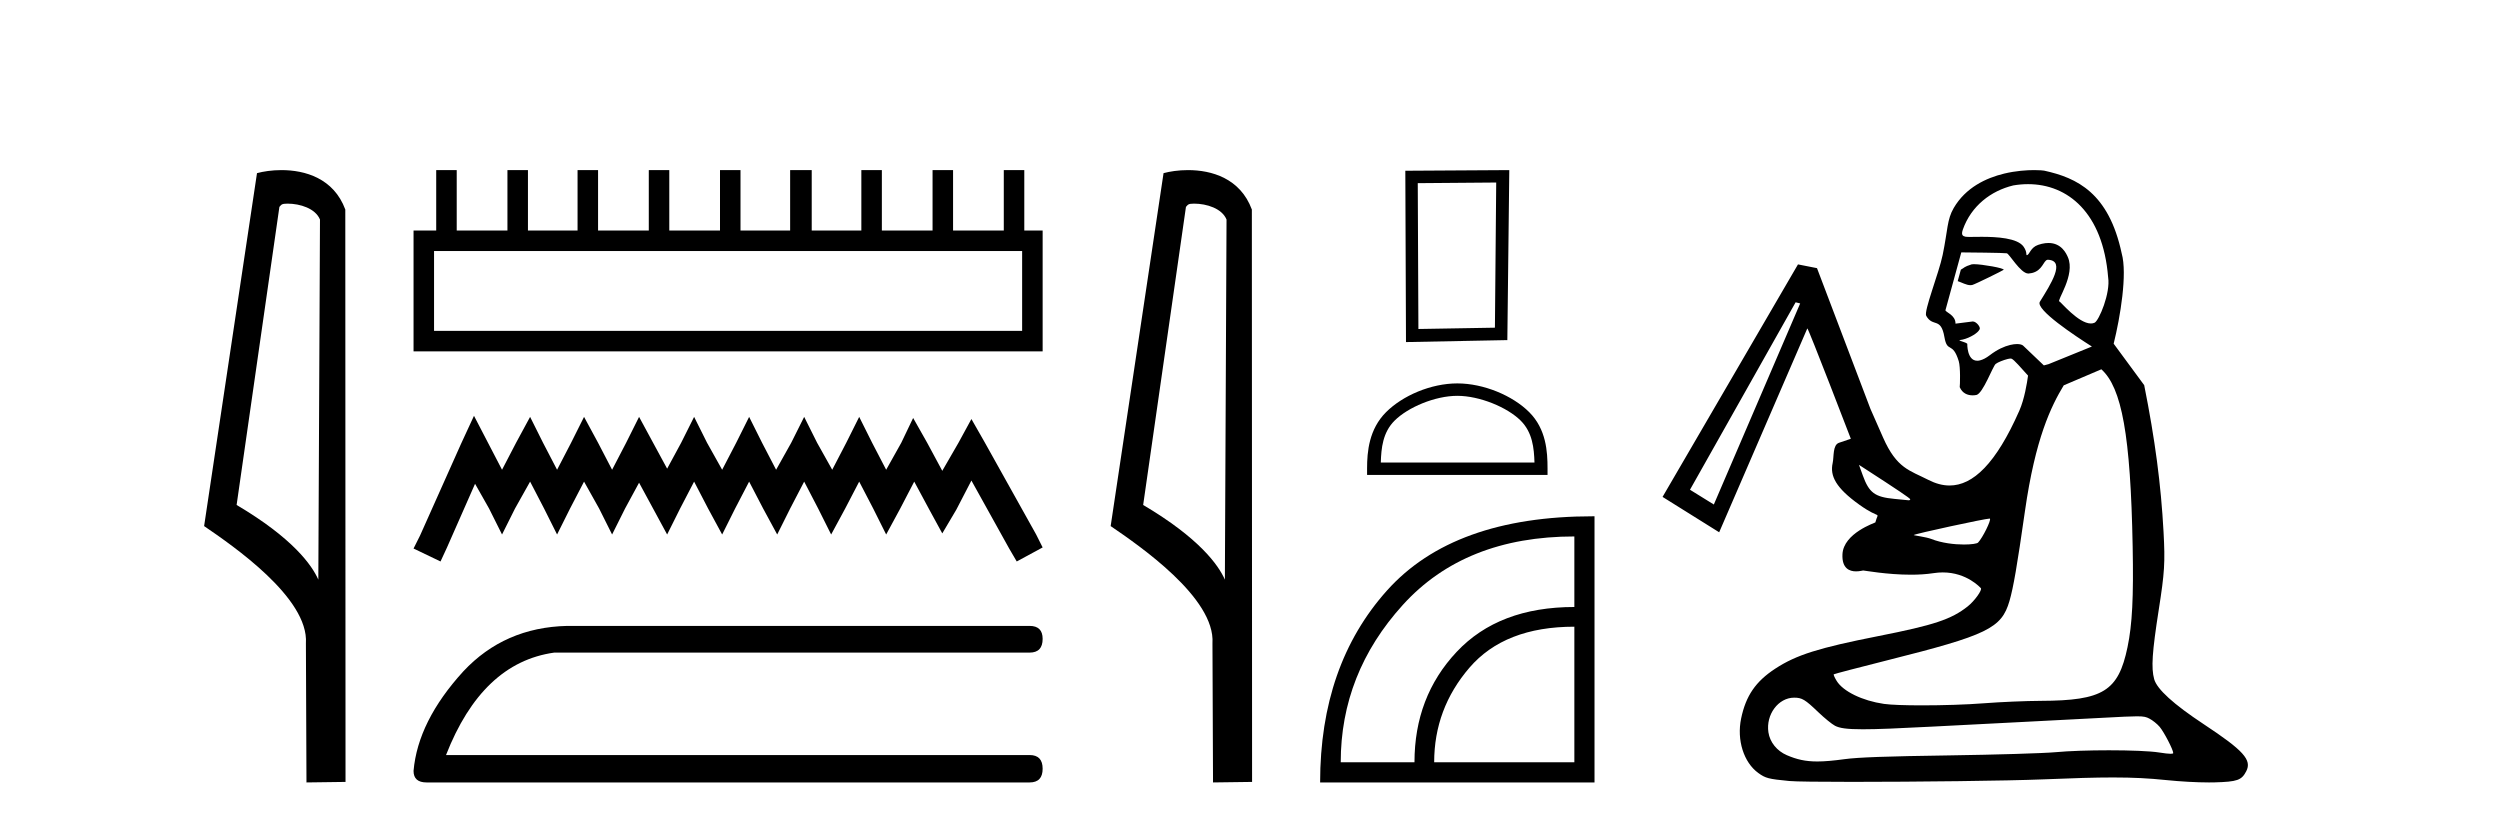
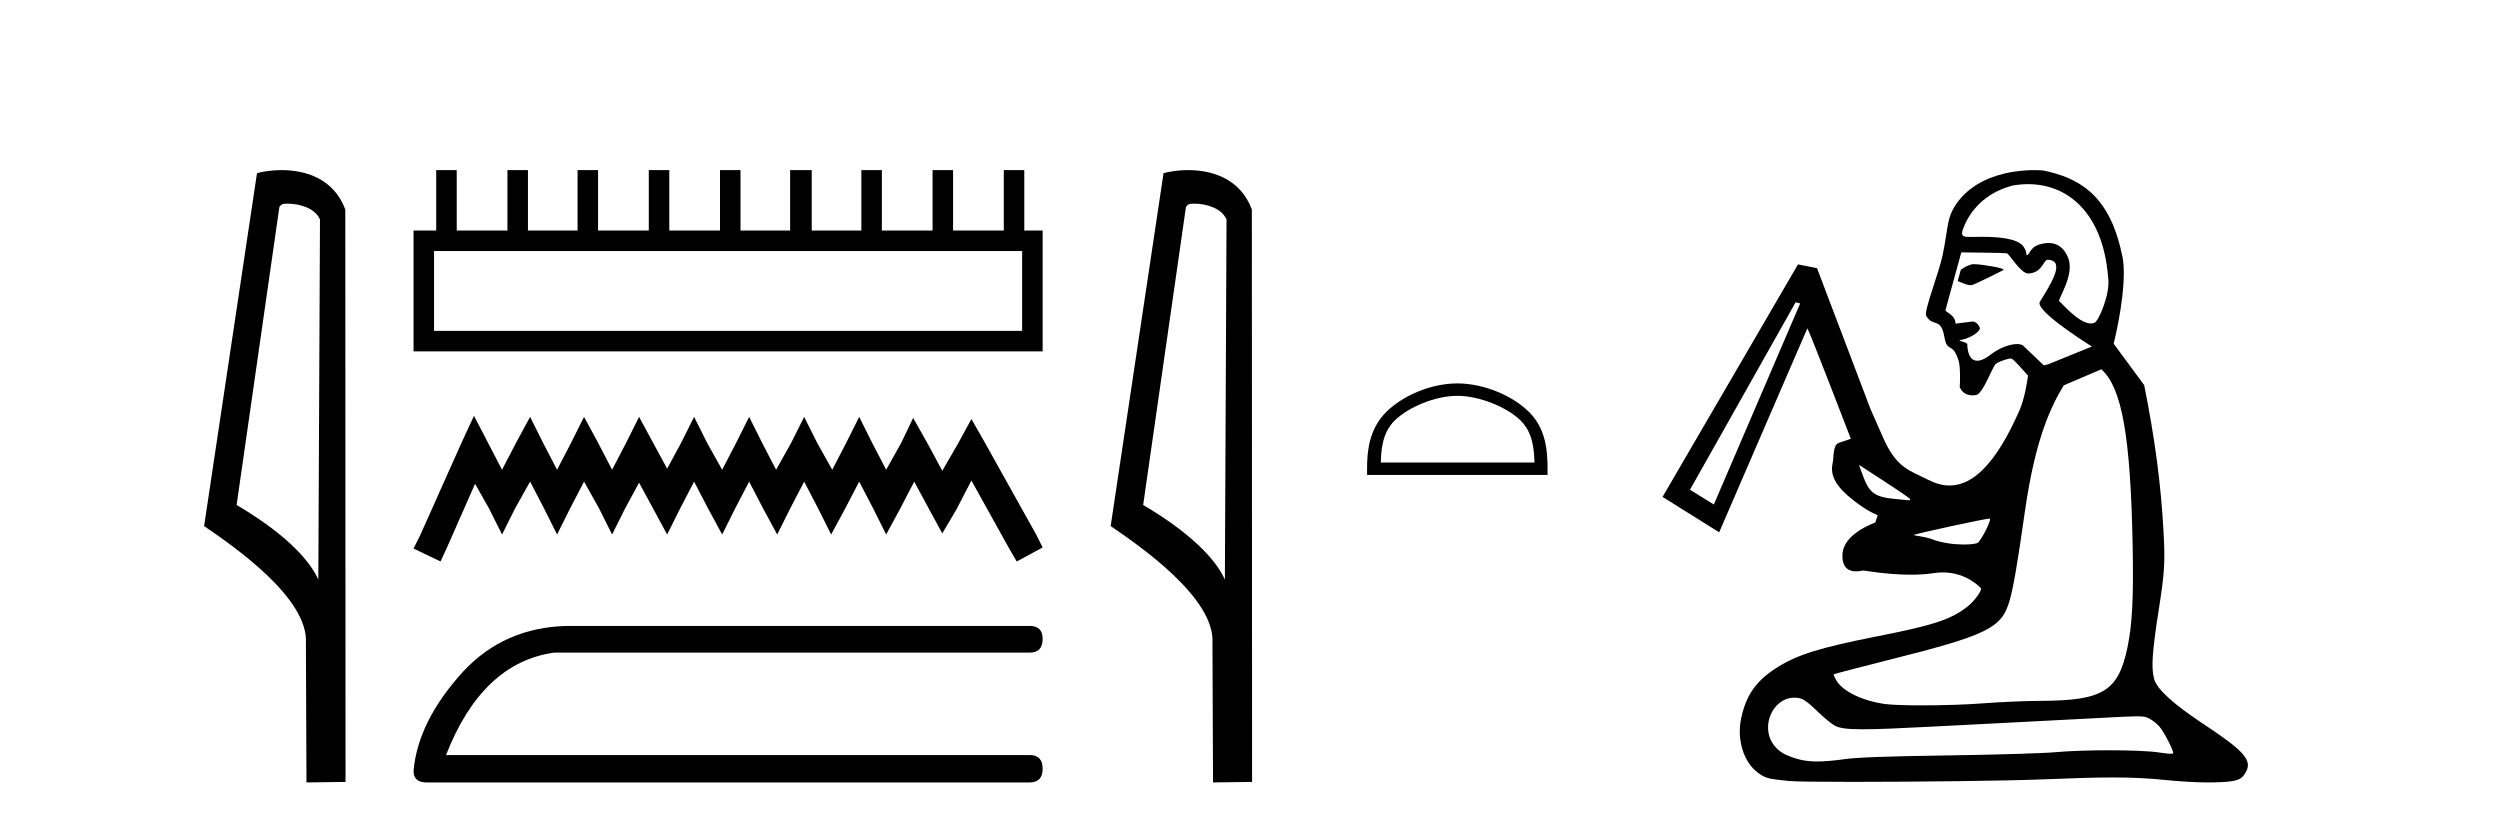
<svg xmlns="http://www.w3.org/2000/svg" width="124.0" height="41.0">
  <path d="M 14.259 10.1 C 14.884 10.1 15.648 10.34 15.871 10.89 L 15.789 28.751 L 15.789 28.751 C 15.473 28.034 14.531 26.699 11.736 25.046 L 13.858 10.263 C 13.958 10.157 13.955 10.1 14.259 10.1 ZM 15.789 28.751 L 15.789 28.751 C 15.789 28.751 15.789 28.751 15.789 28.751 L 15.789 28.751 L 15.789 28.751 ZM 13.962 8.437 C 13.484 8.437 13.053 8.505 12.747 8.588 L 10.124 26.094 C 11.512 27.044 15.325 29.648 15.173 31.91 L 15.201 38.809 L 17.138 38.783 L 17.127 10.393 C 16.551 8.837 15.12 8.437 13.962 8.437 Z" style="fill:#000000;stroke:none" />
  <path d="M 50.698 12.451 L 50.698 16.411 L 21.529 16.411 L 21.529 12.451 ZM 21.636 8.437 L 21.636 11.434 L 20.512 11.434 L 20.512 17.428 L 51.715 17.428 L 51.715 11.434 L 50.805 11.434 L 50.805 8.437 L 49.788 8.437 L 49.788 11.434 L 47.272 11.434 L 47.272 8.437 L 46.255 8.437 L 46.255 11.434 L 43.74 11.434 L 43.74 8.437 L 42.723 8.437 L 42.723 11.434 L 40.261 11.434 L 40.261 8.437 L 39.191 8.437 L 39.191 11.434 L 36.729 11.434 L 36.729 8.437 L 35.712 8.437 L 35.712 11.434 L 33.197 11.434 L 33.197 8.437 L 32.18 8.437 L 32.18 11.434 L 29.664 11.434 L 29.664 8.437 L 28.647 8.437 L 28.647 11.434 L 26.186 11.434 L 26.186 8.437 L 25.169 8.437 L 25.169 11.434 L 22.653 11.434 L 22.653 8.437 Z" style="fill:#000000;stroke:none" />
  <path d="M 23.51 20.624 L 22.867 22.015 L 20.834 26.564 L 20.512 27.207 L 21.85 27.849 L 22.172 27.153 L 23.563 23.996 L 24.259 25.226 L 24.901 26.511 L 25.543 25.226 L 26.293 23.888 L 26.988 25.226 L 27.631 26.511 L 28.273 25.226 L 28.969 23.888 L 29.718 25.226 L 30.36 26.511 L 31.002 25.226 L 31.698 23.942 L 32.394 25.226 L 33.09 26.511 L 33.732 25.226 L 34.428 23.888 L 35.123 25.226 L 35.819 26.511 L 36.461 25.226 L 37.157 23.888 L 37.853 25.226 L 38.549 26.511 L 39.191 25.226 L 39.887 23.888 L 40.582 25.226 L 41.225 26.511 L 41.92 25.226 L 42.616 23.888 L 43.312 25.226 L 43.954 26.511 L 44.65 25.226 L 45.346 23.888 L 46.095 25.28 L 46.737 26.457 L 47.433 25.28 L 48.182 23.835 L 50.055 27.207 L 50.43 27.849 L 51.715 27.153 L 51.393 26.511 L 48.824 21.908 L 48.182 20.784 L 47.54 21.962 L 46.737 23.353 L 45.988 21.962 L 45.292 20.731 L 44.703 21.962 L 43.954 23.3 L 43.258 21.962 L 42.616 20.677 L 41.974 21.962 L 41.278 23.3 L 40.529 21.962 L 39.887 20.677 L 39.244 21.962 L 38.495 23.3 L 37.799 21.962 L 37.157 20.677 L 36.515 21.962 L 35.819 23.3 L 35.07 21.962 L 34.428 20.677 L 33.785 21.962 L 33.09 23.246 L 32.394 21.962 L 31.698 20.677 L 31.056 21.962 L 30.36 23.3 L 29.664 21.962 L 28.969 20.677 L 28.326 21.962 L 27.631 23.3 L 26.935 21.962 L 26.293 20.677 L 25.597 21.962 L 24.901 23.3 L 24.205 21.962 L 23.51 20.624 Z" style="fill:#000000;stroke:none" />
  <path d="M 28.134 31.045 Q 25.021 31.116 22.981 33.299 Q 20.727 35.768 20.512 38.237 Q 20.512 38.809 21.157 38.809 L 51.07 38.809 Q 51.715 38.809 51.715 38.129 Q 51.715 37.45 51.07 37.45 L 22.123 37.45 Q 23.912 32.869 27.49 32.369 L 51.07 32.369 Q 51.715 32.369 51.715 31.689 Q 51.715 31.045 51.07 31.045 Z" style="fill:#000000;stroke:none" />
  <path d="M 59.224 10.1 C 59.849 10.1 60.614 10.34 60.836 10.89 L 60.754 28.751 L 60.754 28.751 C 60.438 28.034 59.496 26.699 56.701 25.046 L 58.823 10.263 C 58.923 10.157 58.92 10.1 59.224 10.1 ZM 60.754 28.751 L 60.754 28.751 C 60.754 28.751 60.754 28.751 60.754 28.751 L 60.754 28.751 L 60.754 28.751 ZM 58.927 8.437 C 58.449 8.437 58.018 8.505 57.712 8.588 L 55.089 26.094 C 56.477 27.044 60.29 29.648 60.138 31.91 L 60.166 38.809 L 62.103 38.783 L 62.092 10.393 C 61.516 8.837 60.085 8.437 58.927 8.437 Z" style="fill:#000000;stroke:none" />
-   <path d="M 74.212 9.053 L 74.148 16.253 L 70.353 16.318 L 70.321 9.085 L 74.212 9.053 ZM 74.861 8.437 L 69.704 8.469 L 69.737 16.967 L 74.764 16.869 L 74.861 8.437 Z" style="fill:#000000;stroke:none" />
  <path d="M 72.283 19.633 C 73.384 19.633 74.762 20.199 75.429 20.866 C 76.012 21.449 76.088 22.223 76.11 22.941 L 68.488 22.941 C 68.509 22.223 68.586 21.449 69.169 20.866 C 69.836 20.199 71.182 19.633 72.283 19.633 ZM 72.283 19.017 C 70.977 19.017 69.571 19.62 68.748 20.444 C 67.903 21.289 67.807 22.401 67.807 23.233 L 67.807 23.557 L 76.758 23.557 L 76.758 23.233 C 76.758 22.401 76.695 21.289 75.85 20.444 C 75.027 19.62 73.589 19.017 72.283 19.017 Z" style="fill:#000000;stroke:none" />
-   <path d="M 78.088 26.608 L 78.088 30.107 Q 74.339 30.107 72.249 32.334 Q 70.158 34.56 70.158 37.81 L 66.5 37.81 Q 66.5 33.401 69.579 30.005 Q 72.658 26.608 78.088 26.608 ZM 78.088 31.084 L 78.088 37.81 L 71.135 37.81 Q 71.135 35.151 72.885 33.117 Q 74.634 31.084 78.088 31.084 ZM 79.003 25.608 Q 72.092 25.608 68.795 29.289 Q 65.478 32.993 65.478 38.809 L 79.088 38.809 L 79.088 25.608 Q 79.045 25.608 79.003 25.608 Z" style="fill:#000000;stroke:none" />
  <path d="M 97.902 13.103 C 97.856 13.103 97.82 13.106 97.797 13.111 C 97.794 13.112 97.791 13.113 97.788 13.114 C 97.399 13.238 97.453 13.269 97.258 13.375 L 97.102 13.944 C 97.305 14.012 97.536 14.145 97.734 14.145 C 97.764 14.145 97.793 14.142 97.821 14.136 C 97.965 14.101 99.358 13.412 99.38 13.383 C 99.444 13.302 98.302 13.103 97.902 13.103 ZM 100.591 9.134 C 102.562 9.134 104.304 10.55 104.563 13.749 C 104.69 14.537 104.105 15.91 103.891 16.007 C 103.834 16.033 103.772 16.045 103.707 16.045 C 103.089 16.045 102.2 14.957 102.15 14.954 C 101.978 14.943 102.961 13.64 102.564 12.75 C 102.491 12.585 102.256 12.052 101.605 12.052 C 101.504 12.052 101.391 12.065 101.268 12.094 C 101.211 12.108 101.152 12.125 101.091 12.146 C 100.713 12.275 100.667 12.624 100.541 12.655 C 100.537 12.655 100.534 12.656 100.531 12.656 C 100.479 12.656 100.56 12.511 100.372 12.238 C 100.07 11.801 99.035 11.746 98.29 11.746 C 98.035 11.746 97.814 11.752 97.667 11.752 C 97.588 11.752 97.53 11.75 97.501 11.744 C 97.353 11.714 97.259 11.662 97.361 11.376 C 97.773 10.217 98.745 9.465 99.859 9.197 C 100.105 9.155 100.349 9.134 100.591 9.134 ZM 97.297 12.519 C 97.494 12.519 99.438 12.539 99.535 12.563 C 99.648 12.564 100.216 13.567 100.602 13.567 C 100.608 13.567 100.614 13.567 100.619 13.567 C 100.681 13.562 100.737 13.553 100.788 13.541 C 101.311 13.415 101.351 12.934 101.546 12.887 C 101.557 12.885 101.567 12.883 101.578 12.883 C 101.581 12.883 101.584 12.884 101.587 12.884 C 102.471 12.936 101.708 14.107 101.178 14.966 C 100.942 15.35 102.94 16.67 103.758 17.188 L 101.608 18.062 L 101.375 18.124 L 100.35 17.146 C 100.299 17.097 100.192 17.065 100.044 17.065 C 99.946 17.065 99.831 17.079 99.703 17.11 C 99.417 17.178 99.066 17.333 98.697 17.616 C 98.506 17.762 98.344 17.842 98.206 17.875 C 98.158 17.887 98.113 17.892 98.071 17.892 C 97.554 17.892 97.577 17.05 97.577 17.05 C 97.463 16.958 97.252 16.939 97.179 16.871 C 97.19 16.868 97.34 16.846 97.351 16.843 C 97.729 16.752 98.108 16.505 98.175 16.355 C 98.281 16.263 98.034 15.945 97.855 15.945 C 97.849 15.945 97.843 15.945 97.837 15.946 L 96.993 16.053 C 97.001 15.616 96.479 15.481 96.495 15.384 L 97.28 12.519 C 97.281 12.519 97.286 12.519 97.297 12.519 ZM 92.205 23.057 L 92.434 23.205 C 94.147 24.313 94.744 24.715 94.748 24.765 C 94.75 24.794 94.717 24.814 94.672 24.814 C 94.666 24.814 94.66 24.814 94.653 24.813 C 94.599 24.807 94.284 24.776 93.955 24.744 C 92.991 24.652 92.707 24.441 92.397 23.587 L 92.205 23.057 ZM 89.063 14.994 L 89.289 15.05 L 85.006 25.024 L 83.823 24.291 L 89.063 14.994 ZM 98.689 25.721 C 98.695 25.721 98.698 25.722 98.7 25.723 C 98.773 25.797 98.339 26.675 98.112 26.912 C 98.061 26.965 97.785 27.008 97.413 27.008 C 96.939 27.008 96.309 26.938 95.787 26.731 C 95.546 26.635 94.904 26.555 94.921 26.538 C 94.986 26.474 98.469 25.721 98.689 25.721 ZM 104.227 18.317 C 105.241 19.232 105.677 21.585 105.78 27.1 C 105.828 29.637 105.76 30.971 105.525 32.099 C 105.071 34.281 104.313 34.751 101.233 34.762 C 100.489 34.765 99.219 34.819 98.41 34.882 C 97.531 34.951 96.346 34.986 95.332 34.986 C 94.501 34.986 93.784 34.962 93.443 34.913 C 92.372 34.757 91.421 34.295 91.099 33.774 C 91 33.614 90.935 33.466 90.955 33.446 C 90.975 33.426 92.187 33.109 93.647 32.741 C 98.579 31.501 99.275 31.163 99.669 29.812 C 99.864 29.141 100.046 28.088 100.439 25.341 C 100.955 21.736 101.732 20.155 102.361 19.113 L 104.227 18.317 ZM 88.99 34.604 C 89.379 34.604 89.533 34.696 90.181 35.318 C 90.487 35.612 90.863 35.918 91.016 35.998 C 91.241 36.115 91.587 36.172 92.392 36.172 C 93.097 36.172 94.153 36.129 95.786 36.043 C 97.514 35.952 99.696 35.84 100.636 35.793 C 101.577 35.747 103.24 35.66 104.332 35.601 C 105.198 35.555 105.69 35.529 105.996 35.529 C 106.359 35.529 106.458 35.565 106.608 35.642 C 106.767 35.723 106.997 35.907 107.119 36.051 C 107.337 36.31 107.792 37.188 107.792 37.351 C 107.792 37.375 107.75 37.388 107.664 37.388 C 107.552 37.388 107.363 37.366 107.097 37.324 C 106.641 37.251 105.648 37.214 104.601 37.214 C 103.638 37.214 102.629 37.246 101.948 37.309 C 101.38 37.362 99.001 37.434 96.661 37.468 C 93.548 37.513 92.162 37.563 91.493 37.654 C 90.942 37.729 90.51 37.769 90.139 37.769 C 89.552 37.769 89.122 37.67 88.629 37.458 C 88.134 37.245 87.787 36.814 87.713 36.321 C 87.582 35.443 88.205 34.604 88.99 34.604 ZM 100.9 8.437 C 100.529 8.437 99.988 8.471 99.408 8.61 C 98.5 8.829 97.496 9.306 96.906 10.314 C 96.567 10.894 96.614 11.395 96.356 12.646 C 96.169 13.551 95.412 15.437 95.54 15.664 C 95.871 16.253 96.268 15.705 96.443 16.718 C 96.586 17.544 96.842 16.902 97.154 17.914 C 97.245 18.211 97.217 19.123 97.202 19.201 C 97.332 19.509 97.593 19.609 97.842 19.609 C 97.904 19.609 97.966 19.602 98.025 19.591 C 98.027 19.591 98.03 19.59 98.032 19.59 C 98.359 19.511 98.842 18.167 98.986 18.051 C 99.09 17.968 99.378 17.856 99.578 17.807 C 99.639 17.793 99.692 17.784 99.729 17.784 C 99.743 17.784 99.754 17.785 99.763 17.788 C 99.893 17.824 100.267 18.28 100.591 18.63 C 100.541 18.997 100.413 19.795 100.158 20.372 C 98.998 23.004 97.858 24.081 96.698 24.081 C 96.351 24.081 96.002 23.984 95.65 23.804 C 94.722 23.329 94.079 23.243 93.401 21.704 L 92.773 20.278 L 90.123 13.3 L 89.18 13.114 L 82.463 24.646 L 85.271 26.401 L 89.643 16.288 C 89.643 16.288 89.643 16.288 89.643 16.288 C 89.699 16.288 91.801 21.763 91.801 21.763 L 91.215 21.962 C 90.893 22.071 90.97 22.654 90.9 22.967 C 90.757 23.61 91.064 24.202 92.216 25.028 C 93.321 25.819 93.177 25.297 93.017 25.912 C 93.013 25.929 91.437 26.442 91.386 27.489 C 91.35 28.208 91.749 28.34 92.06 28.34 C 92.24 28.34 92.391 28.296 92.413 28.296 C 92.473 28.296 93.595 28.505 94.783 28.505 C 95.16 28.505 95.544 28.484 95.903 28.428 C 96.063 28.404 96.215 28.392 96.36 28.392 C 97.56 28.392 98.23 29.154 98.248 29.17 C 98.337 29.252 97.938 29.809 97.596 30.079 C 96.785 30.72 95.929 31.005 93.176 31.548 C 90.2 32.135 89.098 32.483 88.055 33.164 C 87.081 33.8 86.595 34.509 86.36 35.636 C 86.137 36.704 86.487 37.815 87.211 38.34 C 87.572 38.601 87.714 38.638 88.75 38.738 C 89.057 38.768 90.279 38.781 91.869 38.781 C 95.007 38.781 99.577 38.73 101.352 38.656 C 102.844 38.594 103.924 38.562 104.81 38.562 C 105.825 38.562 106.585 38.604 107.413 38.689 C 108.155 38.765 108.958 38.809 109.564 38.809 C 109.662 38.809 109.755 38.808 109.842 38.806 C 110.969 38.775 111.183 38.7 111.413 38.255 C 111.704 37.693 111.282 37.226 109.303 35.919 C 107.809 34.932 106.985 34.183 106.847 33.686 C 106.693 33.13 106.745 32.348 107.076 30.231 C 107.364 28.395 107.394 27.899 107.312 26.384 C 107.184 24.027 106.89 21.798 106.352 19.104 L 104.838 17.047 C 105.167 15.722 105.522 13.582 105.236 12.569 C 104.595 9.564 103.018 8.821 101.39 8.464 C 101.348 8.455 101.168 8.437 100.9 8.437 Z" style="fill:#000000;stroke:none" />
</svg>